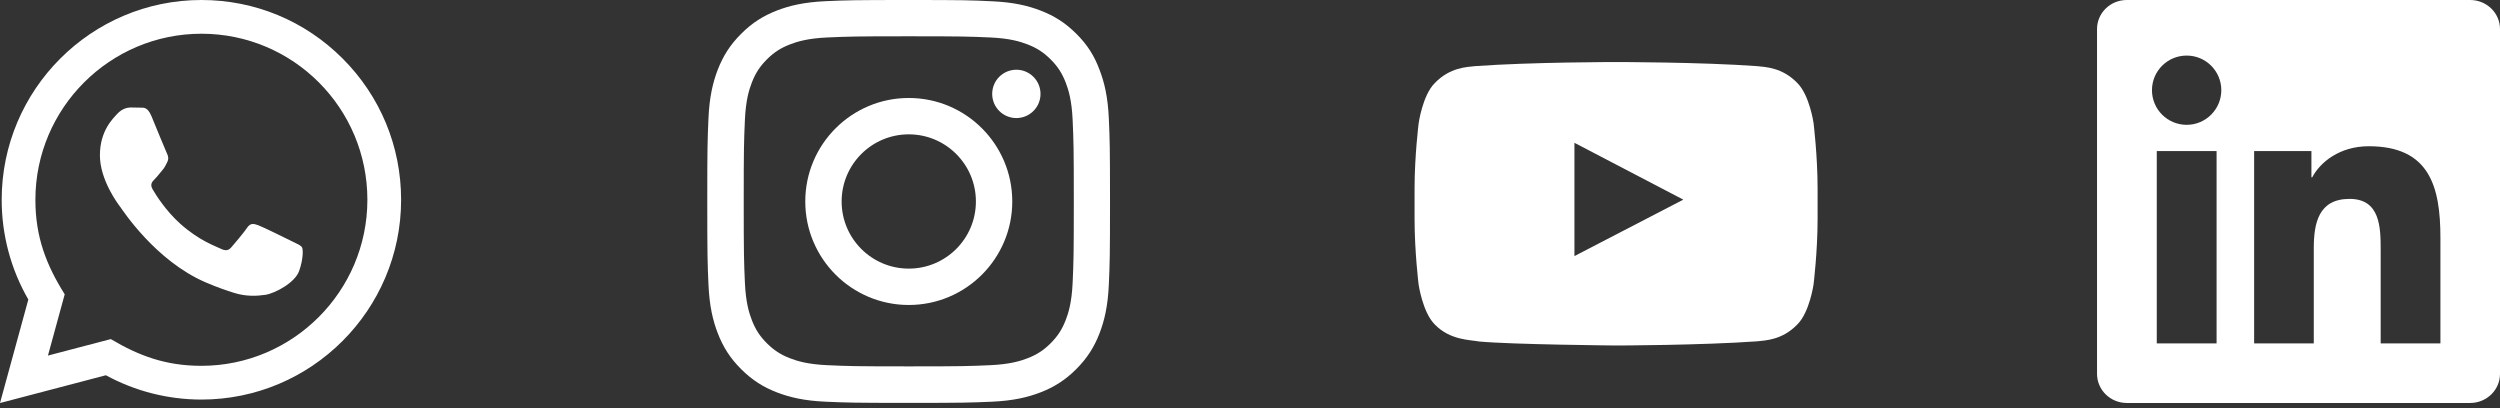
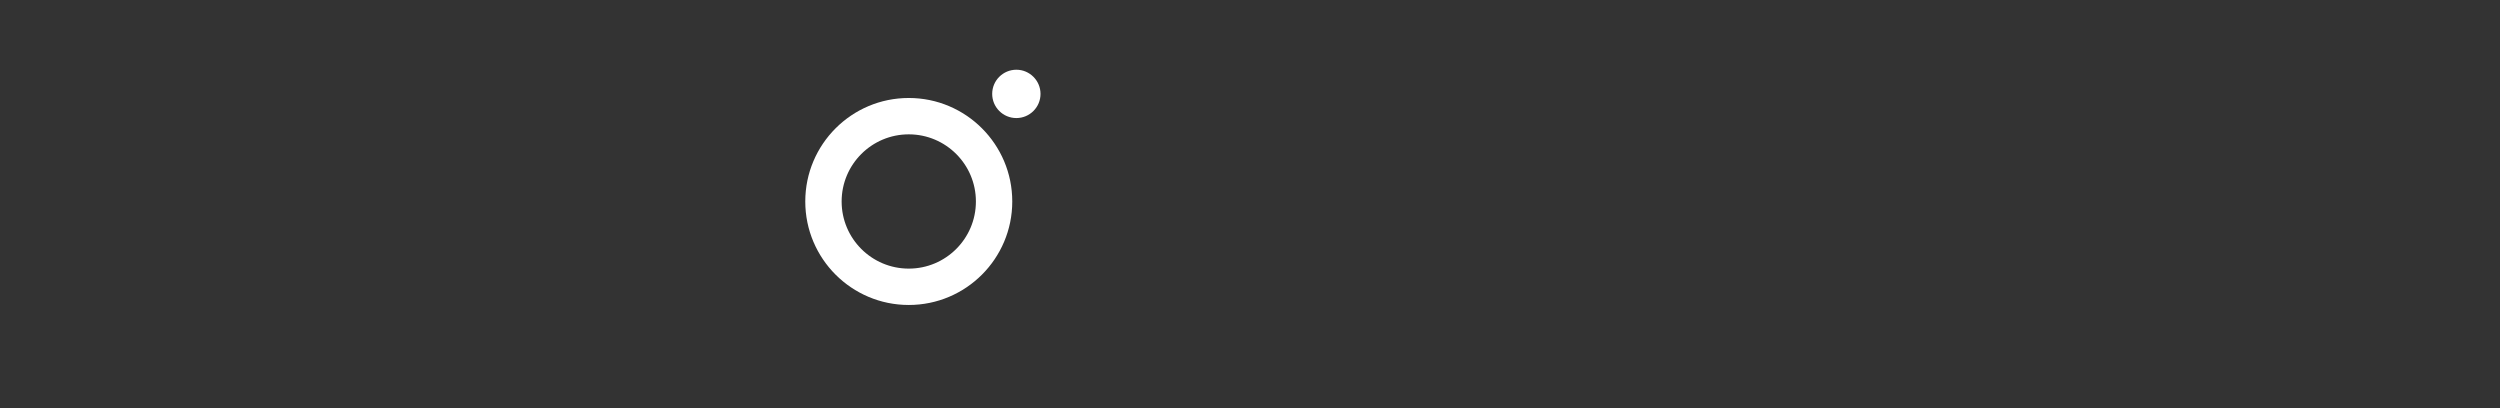
<svg xmlns="http://www.w3.org/2000/svg" width="202" height="33" viewBox="0 0 202 33" fill="none">
  <rect x="0" y="0" width="202" height="33" fill="#333333" stroke="none" />
  <g clip-path="url(#clip0_3211_404)">
    <path d="M199.59 0H171.844C170.515 0 169.44 1.049 169.44 2.347V30.207C169.44 31.504 170.515 32.56 171.844 32.56H199.59C200.919 32.56 202 31.504 202 30.213V2.347C202 1.049 200.919 0 199.59 0ZM179.1 27.746H174.267V12.204H179.1V27.746ZM176.684 10.086C175.132 10.086 173.879 8.833 173.879 7.288C173.879 5.742 175.132 4.49 176.684 4.49C178.229 4.49 179.482 5.742 179.482 7.288C179.482 8.827 178.229 10.086 176.684 10.086ZM197.186 27.746H192.359V20.191C192.359 18.391 192.328 16.07 189.847 16.07C187.335 16.07 186.954 18.035 186.954 20.064V27.746H182.134V12.204H186.763V14.328H186.827C187.469 13.107 189.046 11.816 191.393 11.816C196.283 11.816 197.186 15.034 197.186 19.218V27.746Z" fill="white" />
  </g>
-   <path d="M146.537 9.955C146.537 9.955 146.219 7.71 145.24 6.724C143.999 5.426 142.613 5.42 141.977 5.344C137.423 5.013 130.586 5.013 130.586 5.013H130.573C130.573 5.013 123.736 5.013 119.182 5.344C118.546 5.42 117.159 5.426 115.919 6.724C114.939 7.71 114.628 9.955 114.628 9.955C114.628 9.955 114.297 12.595 114.297 15.228V17.695C114.297 20.329 114.621 22.968 114.621 22.968C114.621 22.968 114.939 25.213 115.913 26.199C117.153 27.497 118.781 27.452 119.506 27.592C122.114 27.84 130.579 27.916 130.579 27.916C130.579 27.916 137.423 27.904 141.977 27.579C142.613 27.503 143.999 27.497 145.24 26.199C146.219 25.213 146.537 22.968 146.537 22.968C146.537 22.968 146.862 20.335 146.862 17.695V15.228C146.862 12.595 146.537 9.955 146.537 9.955ZM127.215 20.691V11.539L136.011 16.131L127.215 20.691Z" fill="white" />
  <g clip-path="url(#clip1_3211_404)">
-     <path d="M73.428 2.932C77.778 2.932 78.293 2.951 80.004 3.027C81.594 3.097 82.452 3.364 83.025 3.587C83.781 3.879 84.328 4.235 84.894 4.801C85.467 5.374 85.816 5.914 86.109 6.671C86.332 7.243 86.599 8.108 86.669 9.692C86.745 11.409 86.764 11.924 86.764 16.267C86.764 20.617 86.745 21.132 86.669 22.843C86.599 24.433 86.332 25.291 86.109 25.863C85.816 26.62 85.46 27.167 84.894 27.733C84.322 28.305 83.781 28.655 83.025 28.948C82.452 29.17 81.588 29.437 80.004 29.507C78.287 29.584 77.772 29.603 73.428 29.603C69.079 29.603 68.564 29.584 66.853 29.507C65.263 29.437 64.404 29.17 63.832 28.948C63.075 28.655 62.529 28.299 61.962 27.733C61.39 27.161 61.04 26.62 60.748 25.863C60.525 25.291 60.258 24.426 60.188 22.843C60.112 21.126 60.093 20.611 60.093 16.267C60.093 11.917 60.112 11.402 60.188 9.692C60.258 8.102 60.525 7.243 60.748 6.671C61.04 5.914 61.397 5.367 61.962 4.801C62.535 4.229 63.075 3.879 63.832 3.587C64.404 3.364 65.269 3.097 66.853 3.027C68.564 2.951 69.079 2.932 73.428 2.932ZM73.428 0C69.009 0 68.455 0.019 66.719 0.095C64.99 0.172 63.8 0.452 62.77 0.852C61.695 1.272 60.786 1.825 59.883 2.735C58.974 3.638 58.42 4.547 58.001 5.615C57.6 6.652 57.32 7.835 57.244 9.564C57.168 11.307 57.148 11.86 57.148 16.28C57.148 20.7 57.168 21.253 57.244 22.989C57.32 24.719 57.6 25.908 58.001 26.938C58.42 28.013 58.974 28.922 59.883 29.825C60.786 30.728 61.695 31.288 62.764 31.701C63.8 32.102 64.983 32.382 66.713 32.458C68.449 32.534 69.002 32.553 73.422 32.553C77.842 32.553 78.395 32.534 80.131 32.458C81.861 32.382 83.05 32.102 84.08 31.701C85.149 31.288 86.058 30.728 86.961 29.825C87.864 28.922 88.424 28.013 88.837 26.945C89.238 25.908 89.518 24.725 89.594 22.995C89.67 21.259 89.689 20.706 89.689 16.286C89.689 11.867 89.67 11.313 89.594 9.577C89.518 7.847 89.238 6.658 88.837 5.628C88.436 4.547 87.883 3.638 86.974 2.735C86.071 1.831 85.161 1.272 84.093 0.859C83.056 0.458 81.874 0.178 80.144 0.102C78.401 0.019 77.848 0 73.428 0Z" fill="white" />
    <path d="M73.429 7.917C68.812 7.917 65.066 11.663 65.066 16.28C65.066 20.897 68.812 24.642 73.429 24.642C78.046 24.642 81.791 20.897 81.791 16.28C81.791 11.663 78.046 7.917 73.429 7.917ZM73.429 21.704C70.433 21.704 68.004 19.275 68.004 16.28C68.004 13.285 70.433 10.855 73.429 10.855C76.424 10.855 78.853 13.285 78.853 16.28C78.853 19.275 76.424 21.704 73.429 21.704Z" fill="white" />
    <path d="M84.074 7.587C84.074 8.668 83.196 9.539 82.122 9.539C81.04 9.539 80.169 8.661 80.169 7.587C80.169 6.505 81.047 5.634 82.122 5.634C83.196 5.634 84.074 6.512 84.074 7.587Z" fill="white" />
  </g>
-   <path d="M0 32.565L2.289 24.202C0.877 21.755 0.134 18.98 0.136 16.134C0.14 7.239 7.379 0 16.273 0C20.589 0.001 24.641 1.683 27.688 4.733C30.734 7.783 32.411 11.837 32.41 16.149C32.406 25.046 25.167 32.285 16.273 32.285C13.573 32.284 10.912 31.607 8.555 30.32L0 32.565ZM8.951 27.399C11.225 28.749 13.396 29.558 16.267 29.559C23.66 29.559 29.681 23.543 29.685 16.147C29.688 8.735 23.695 2.727 16.278 2.725C8.881 2.725 2.863 8.741 2.86 16.136C2.859 19.155 3.744 21.415 5.229 23.78L3.874 28.73L8.951 27.399ZM24.402 19.985C24.301 19.817 24.033 19.716 23.628 19.514C23.225 19.312 21.243 18.337 20.873 18.202C20.503 18.068 20.235 18 19.965 18.404C19.696 18.807 18.923 19.716 18.688 19.985C18.453 20.254 18.217 20.288 17.814 20.086C17.411 19.883 16.111 19.459 14.571 18.084C13.373 17.015 12.563 15.695 12.328 15.29C12.094 14.887 12.304 14.669 12.505 14.468C12.687 14.288 12.908 13.997 13.11 13.761C13.315 13.528 13.381 13.36 13.517 13.09C13.651 12.821 13.585 12.585 13.483 12.383C13.381 12.182 12.575 10.197 12.24 9.389C11.912 8.604 11.579 8.71 11.332 8.697L10.559 8.684C10.29 8.684 9.854 8.784 9.484 9.189C9.115 9.593 8.073 10.567 8.073 12.552C8.073 14.537 9.518 16.455 9.719 16.723C9.921 16.992 12.562 21.065 16.607 22.811C17.569 23.227 18.32 23.475 18.905 23.661C19.871 23.968 20.75 23.924 21.445 23.821C22.22 23.706 23.831 22.845 24.167 21.904C24.503 20.961 24.503 20.153 24.402 19.985Z" fill="white" />
  <defs>
    <clipPath id="clip0_3211_404">
-       <rect width="32.475" height="32.475" fill="white" transform="translate(169.44) scale(1.003)" />
-     </clipPath>
+       </clipPath>
    <clipPath id="clip1_3211_404">
      <rect width="32.475" height="32.475" fill="white" transform="translate(57.148) scale(1.003)" />
    </clipPath>
  </defs>
</svg>